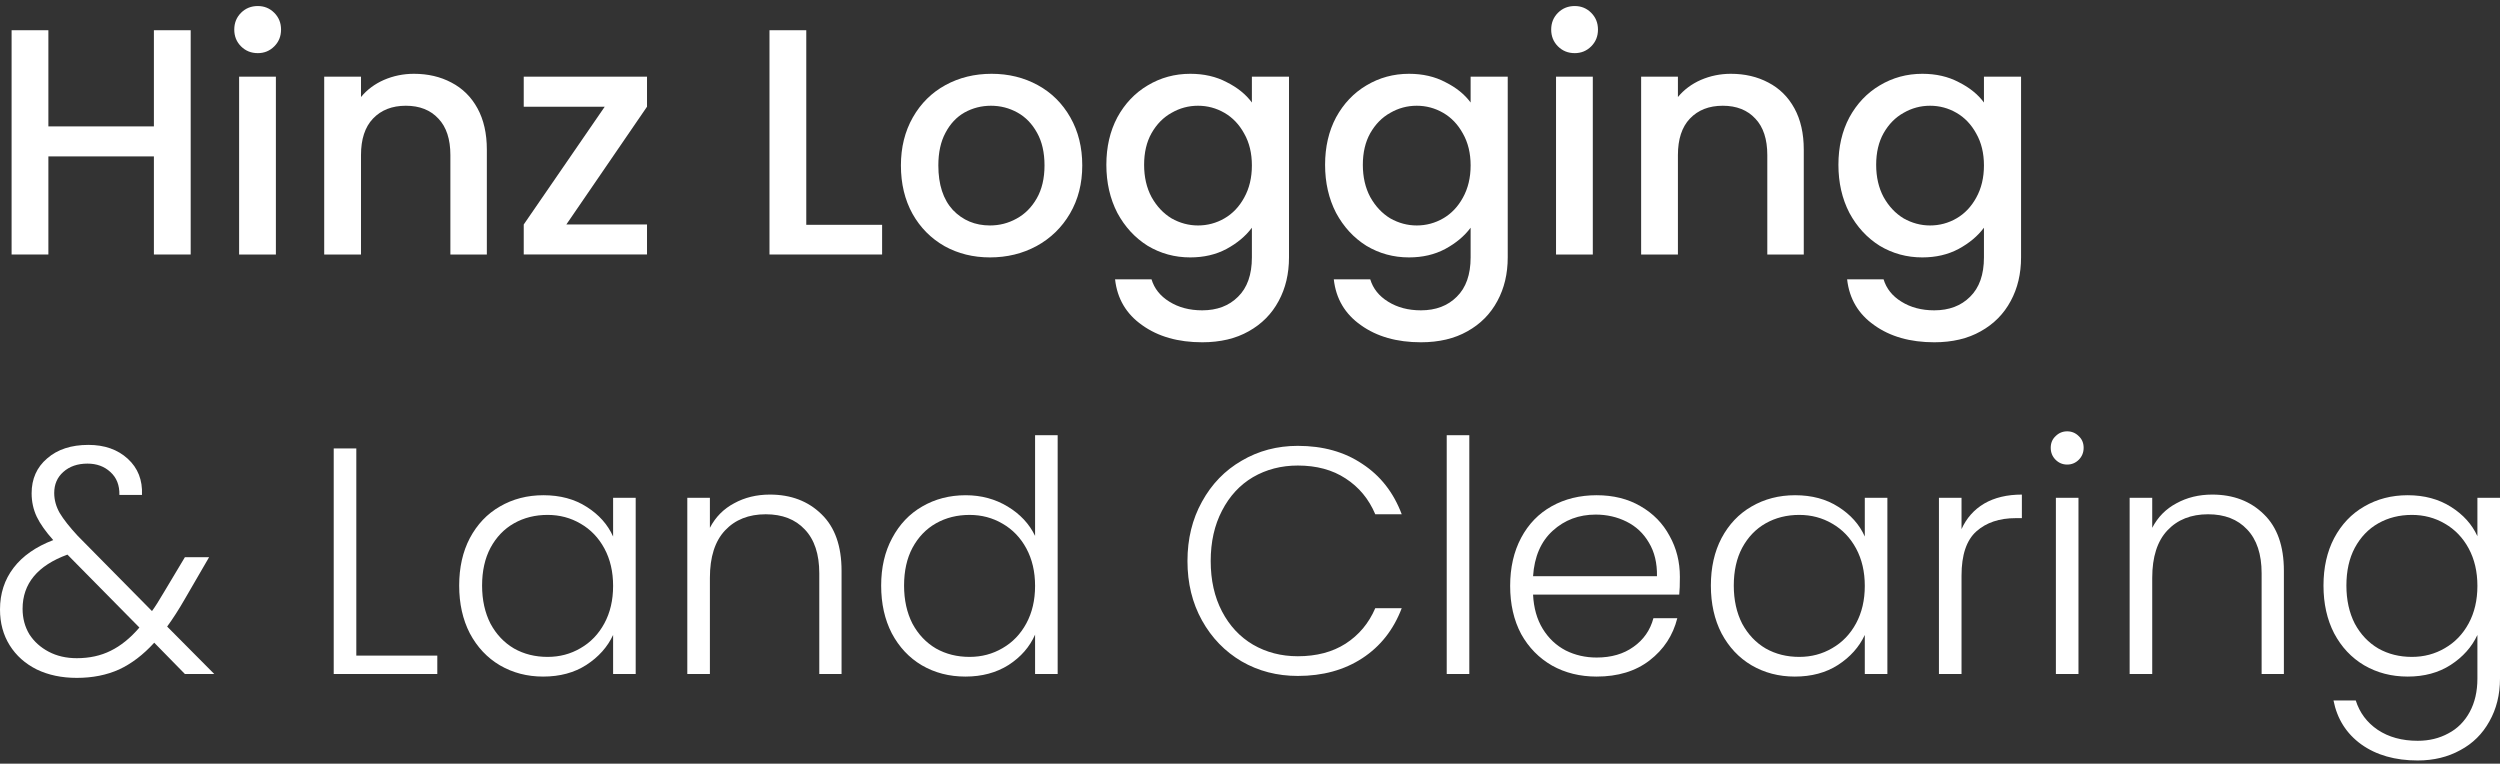
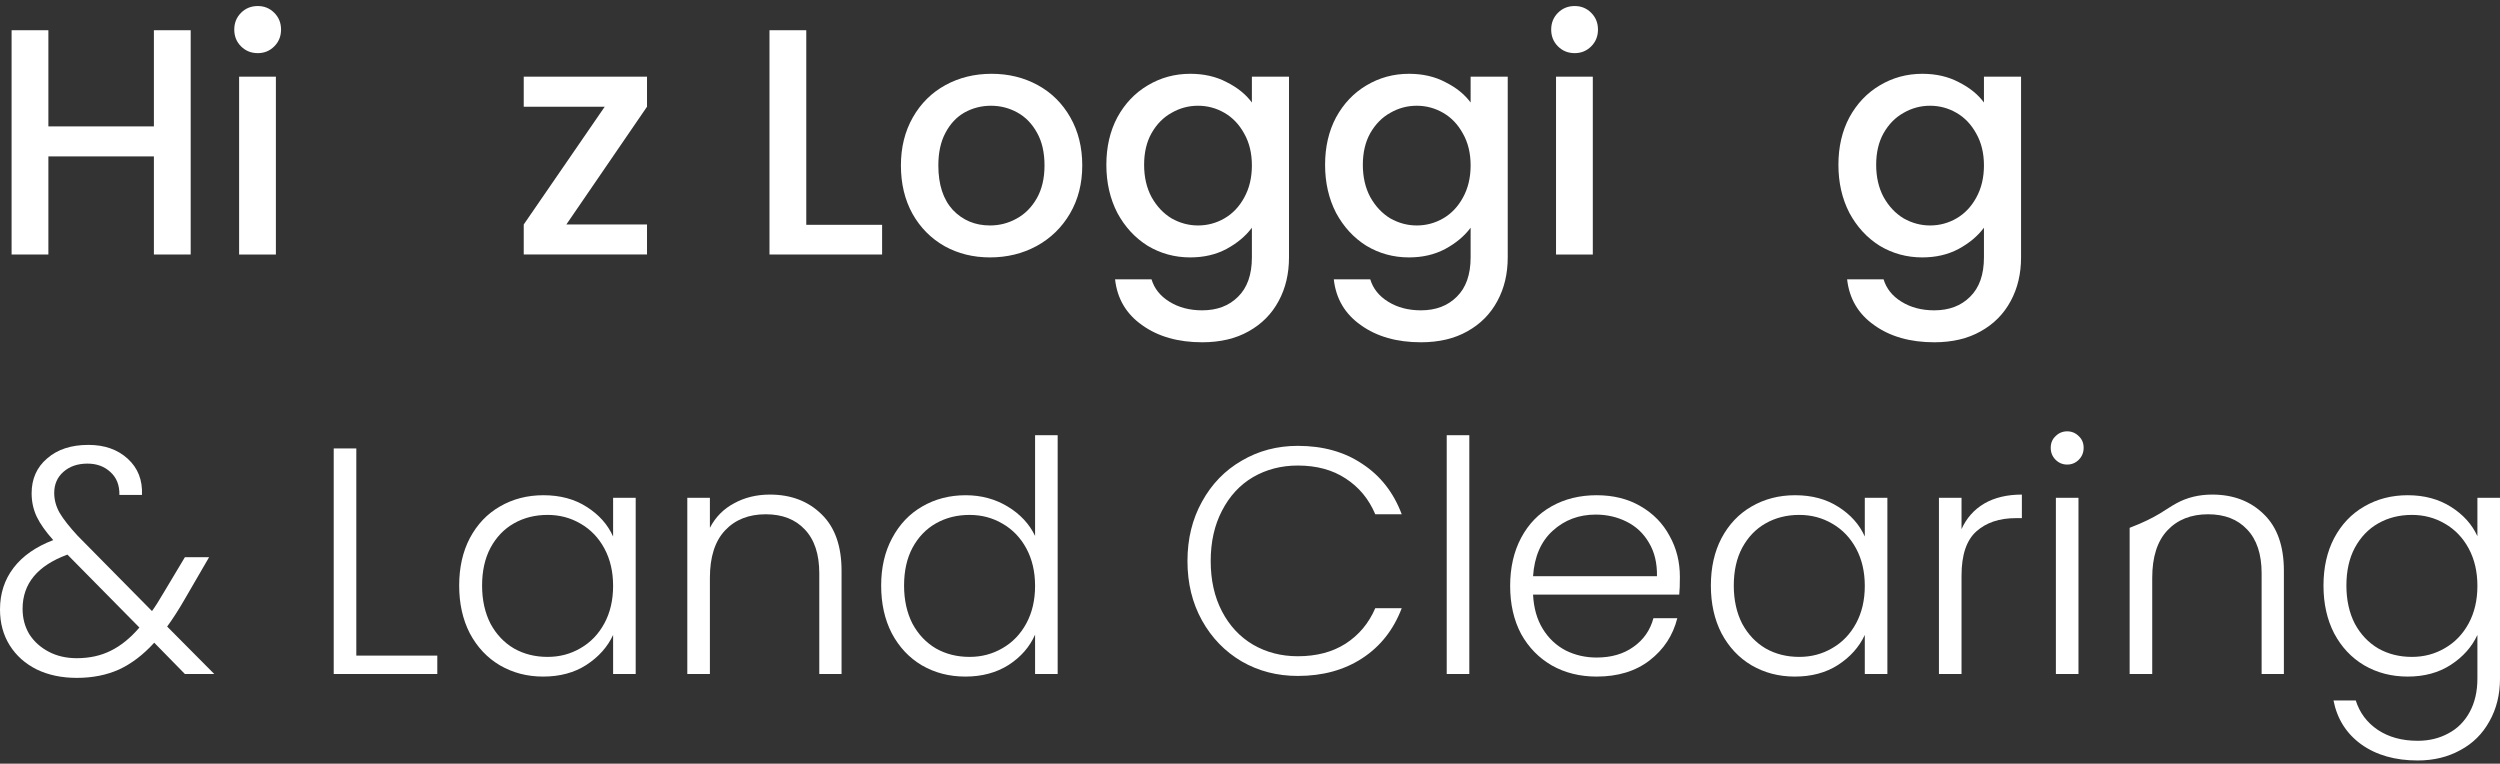
<svg xmlns="http://www.w3.org/2000/svg" width="347" height="106" viewBox="0 0 347 106" fill="none">
  <rect x="0" y="0" width="347" height="106" fill="#333333" stroke="none" />
  <path d="M266.817 10.243C268.728 10.243 270.415 10.631 271.878 11.408C273.371 12.154 274.536 13.095 275.372 14.229V10.646H280.523V35.728C280.523 37.998 280.045 40.013 279.089 41.775C278.134 43.566 276.745 44.97 274.924 45.985C273.132 47 270.982 47.508 268.474 47.508C265.13 47.508 262.353 46.717 260.143 45.134C257.934 43.581 256.68 41.461 256.381 38.774H261.442C261.831 40.058 262.652 41.088 263.906 41.864C265.19 42.67 266.713 43.074 268.474 43.074C270.535 43.074 272.192 42.447 273.446 41.193C274.73 39.938 275.372 38.117 275.372 35.728V31.608C274.506 32.772 273.326 33.758 271.833 34.564C270.37 35.34 268.698 35.728 266.817 35.728C264.667 35.728 262.696 35.191 260.905 34.116C259.143 33.011 257.74 31.488 256.695 29.547C255.679 27.577 255.172 25.352 255.172 22.874C255.172 20.395 255.679 18.201 256.695 16.29C257.74 14.379 259.143 12.901 260.905 11.856C262.696 10.781 264.667 10.243 266.817 10.243ZM275.372 22.963C275.372 21.261 275.013 19.783 274.297 18.529C273.61 17.275 272.699 16.32 271.565 15.663C270.43 15.006 269.206 14.677 267.892 14.677C266.578 14.677 265.354 15.006 264.219 15.663C263.085 16.29 262.159 17.23 261.442 18.484C260.756 19.709 260.412 21.172 260.412 22.874C260.412 24.576 260.756 26.069 261.442 27.353C262.159 28.637 263.085 29.622 264.219 30.309C265.384 30.966 266.608 31.294 267.892 31.294C269.206 31.294 270.43 30.966 271.565 30.309C272.699 29.652 273.61 28.696 274.297 27.442C275.013 26.158 275.372 24.665 275.372 22.963Z" fill="white" />
-   <path d="M240.24 10.243C242.181 10.243 243.913 10.646 245.436 11.453C246.989 12.259 248.198 13.453 249.064 15.036C249.93 16.618 250.363 18.529 250.363 20.769V35.325H245.302V21.53C245.302 19.32 244.749 17.633 243.644 16.469C242.54 15.274 241.032 14.677 239.121 14.677C237.21 14.677 235.687 15.274 234.552 16.469C233.447 17.633 232.895 19.32 232.895 21.53V35.325H227.789V10.646H232.895V13.468C233.731 12.453 234.791 11.662 236.075 11.094C237.389 10.527 238.777 10.243 240.24 10.243Z" fill="white" />
  <path d="M218.574 7.376C217.649 7.376 216.872 7.063 216.245 6.436C215.618 5.809 215.305 5.032 215.305 4.107C215.305 3.181 215.618 2.405 216.245 1.777C216.872 1.15 217.649 0.837 218.574 0.837C219.47 0.837 220.232 1.15 220.859 1.777C221.486 2.405 221.799 3.181 221.799 4.107C221.799 5.032 221.486 5.809 220.859 6.436C220.232 7.063 219.47 7.376 218.574 7.376ZM221.082 10.646V35.325H215.977V10.646H221.082Z" fill="white" />
  <path d="M195.567 10.243C197.478 10.243 199.165 10.631 200.628 11.408C202.121 12.154 203.286 13.095 204.122 14.229V10.646H209.273V35.728C209.273 37.998 208.795 40.013 207.839 41.775C206.884 43.566 205.495 44.97 203.674 45.985C201.882 47 199.732 47.508 197.224 47.508C193.88 47.508 191.103 46.717 188.893 45.134C186.684 43.581 185.43 41.461 185.131 38.774H190.192C190.581 40.058 191.402 41.088 192.656 41.864C193.94 42.67 195.463 43.074 197.224 43.074C199.285 43.074 200.942 42.447 202.196 41.193C203.48 39.938 204.122 38.117 204.122 35.728V31.608C203.256 32.772 202.076 33.758 200.583 34.564C199.12 35.34 197.448 35.728 195.567 35.728C193.417 35.728 191.446 35.191 189.655 34.116C187.893 33.011 186.49 31.488 185.445 29.547C184.429 27.577 183.922 25.352 183.922 22.874C183.922 20.395 184.429 18.201 185.445 16.29C186.49 14.379 187.893 12.901 189.655 11.856C191.446 10.781 193.417 10.243 195.567 10.243ZM204.122 22.963C204.122 21.261 203.763 19.783 203.047 18.529C202.36 17.275 201.449 16.32 200.315 15.663C199.18 15.006 197.956 14.677 196.642 14.677C195.328 14.677 194.104 15.006 192.969 15.663C191.835 16.29 190.909 17.23 190.192 18.484C189.506 19.709 189.162 21.172 189.162 22.874C189.162 24.576 189.506 26.069 190.192 27.353C190.909 28.637 191.835 29.622 192.969 30.309C194.134 30.966 195.358 31.294 196.642 31.294C197.956 31.294 199.18 30.966 200.315 30.309C201.449 29.652 202.36 28.696 203.047 27.442C203.763 26.158 204.122 24.665 204.122 22.963Z" fill="white" />
  <path d="M165.208 10.243C167.119 10.243 168.806 10.631 170.269 11.408C171.762 12.154 172.926 13.095 173.762 14.229V10.646H178.913V35.728C178.913 37.998 178.435 40.013 177.48 41.775C176.524 43.566 175.136 44.97 173.315 45.985C171.523 47 169.373 47.508 166.865 47.508C163.521 47.508 160.744 46.717 158.534 45.134C156.325 43.581 155.07 41.461 154.772 38.774H159.833C160.221 40.058 161.042 41.088 162.296 41.864C163.58 42.67 165.103 43.074 166.865 43.074C168.925 43.074 170.582 42.447 171.836 41.193C173.12 39.938 173.762 38.117 173.762 35.728V31.608C172.897 32.772 171.717 33.758 170.224 34.564C168.761 35.34 167.089 35.728 165.208 35.728C163.058 35.728 161.087 35.191 159.296 34.116C157.534 33.011 156.13 31.488 155.085 29.547C154.07 27.577 153.562 25.352 153.562 22.874C153.562 20.395 154.07 18.201 155.085 16.29C156.13 14.379 157.534 12.901 159.296 11.856C161.087 10.781 163.058 10.243 165.208 10.243ZM173.762 22.963C173.762 21.261 173.404 19.783 172.687 18.529C172.001 17.275 171.09 16.32 169.955 15.663C168.821 15.006 167.596 14.677 166.283 14.677C164.969 14.677 163.745 15.006 162.61 15.663C161.475 16.29 160.55 17.23 159.833 18.484C159.146 19.709 158.803 21.172 158.803 22.874C158.803 24.576 159.146 26.069 159.833 27.353C160.55 28.637 161.475 29.622 162.61 30.309C163.774 30.966 164.999 31.294 166.283 31.294C167.596 31.294 168.821 30.966 169.955 30.309C171.09 29.652 172.001 28.696 172.687 27.442C173.404 26.158 173.762 24.665 173.762 22.963Z" fill="white" />
  <path d="M137.409 35.728C135.08 35.728 132.975 35.206 131.093 34.161C129.212 33.086 127.734 31.593 126.659 29.682C125.584 27.741 125.047 25.501 125.047 22.963C125.047 20.455 125.599 18.231 126.704 16.29C127.809 14.349 129.317 12.856 131.228 11.811C133.139 10.766 135.274 10.243 137.633 10.243C139.992 10.243 142.126 10.766 144.037 11.811C145.948 12.856 147.456 14.349 148.561 16.29C149.666 18.231 150.218 20.455 150.218 22.963C150.218 25.471 149.651 27.696 148.516 29.637C147.382 31.578 145.829 33.086 143.858 34.161C141.917 35.206 139.768 35.728 137.409 35.728ZM137.409 31.294C138.723 31.294 139.947 30.981 141.081 30.354C142.246 29.727 143.186 28.786 143.903 27.532C144.62 26.278 144.978 24.755 144.978 22.963C144.978 21.172 144.635 19.664 143.948 18.44C143.261 17.186 142.35 16.245 141.216 15.618C140.081 14.991 138.857 14.677 137.543 14.677C136.229 14.677 135.005 14.991 133.87 15.618C132.766 16.245 131.885 17.186 131.228 18.44C130.571 19.664 130.242 21.172 130.242 22.963C130.242 25.621 130.914 27.681 132.258 29.144C133.631 30.578 135.348 31.294 137.409 31.294Z" fill="white" />
  <path d="M111.911 31.204H122.436V35.325H106.805V4.196H111.911V31.204Z" fill="white" />
  <path d="M78.608 31.159H89.805V35.324H72.695V31.159L83.937 14.811H72.695V10.646H89.805V14.811L78.608 31.159Z" fill="white" />
-   <path d="M57.451 10.243C59.392 10.243 61.124 10.646 62.647 11.453C64.2 12.259 65.409 13.453 66.275 15.036C67.141 16.618 67.574 18.529 67.574 20.769V35.325H62.513V21.53C62.513 19.32 61.96 17.633 60.855 16.469C59.751 15.274 58.243 14.677 56.332 14.677C54.421 14.677 52.898 15.274 51.763 16.469C50.658 17.633 50.106 19.32 50.106 21.53V35.325H45V10.646H50.106V13.468C50.942 12.453 52.002 11.662 53.286 11.094C54.6 10.527 55.988 10.243 57.451 10.243Z" fill="white" />
  <path d="M35.785 7.376C34.86 7.376 34.083 7.063 33.456 6.436C32.829 5.809 32.516 5.032 32.516 4.107C32.516 3.181 32.829 2.405 33.456 1.777C34.083 1.15 34.86 0.837 35.785 0.837C36.681 0.837 37.442 1.15 38.069 1.777C38.697 2.405 39.01 3.181 39.01 4.107C39.01 5.032 38.697 5.809 38.069 6.436C37.442 7.063 36.681 7.376 35.785 7.376ZM38.293 10.646V35.325H33.188V10.646H38.293Z" fill="white" />
  <path d="M26.467 4.196V35.325H21.361V21.709H6.715V35.325H1.609V4.196H6.715V17.544H21.361V4.196H26.467Z" fill="white" />
  <path d="M334.19 68.737C336.489 68.737 338.49 69.275 340.192 70.35C341.894 71.425 343.118 72.783 343.864 74.425V69.096H347V94.178C347 96.417 346.507 98.403 345.522 100.135C344.566 101.866 343.222 103.195 341.491 104.121C339.759 105.076 337.788 105.554 335.578 105.554C332.443 105.554 329.83 104.808 327.74 103.315C325.68 101.822 324.396 99.791 323.888 97.223H326.979C327.516 98.925 328.532 100.284 330.025 101.299C331.547 102.314 333.399 102.822 335.578 102.822C337.161 102.822 338.579 102.478 339.833 101.792C341.087 101.135 342.073 100.149 342.789 98.836C343.506 97.522 343.864 95.969 343.864 94.178V88.131C343.088 89.803 341.849 91.192 340.147 92.296C338.475 93.371 336.489 93.909 334.19 93.909C331.95 93.909 329.935 93.386 328.143 92.341C326.382 91.296 324.993 89.818 323.978 87.907C322.993 85.996 322.5 83.787 322.5 81.278C322.5 78.77 322.993 76.575 323.978 74.694C324.993 72.783 326.382 71.32 328.143 70.305C329.935 69.26 331.95 68.737 334.19 68.737ZM343.864 81.323C343.864 79.352 343.461 77.621 342.655 76.127C341.849 74.635 340.744 73.485 339.341 72.679C337.967 71.873 336.444 71.469 334.772 71.469C333.04 71.469 331.488 71.858 330.114 72.634C328.741 73.41 327.651 74.545 326.845 76.038C326.068 77.501 325.68 79.248 325.68 81.278C325.68 83.279 326.068 85.041 326.845 86.563C327.651 88.056 328.741 89.206 330.114 90.012C331.488 90.788 333.04 91.177 334.772 91.177C336.444 91.177 337.967 90.774 339.341 89.967C340.744 89.161 341.849 88.012 342.655 86.519C343.461 85.026 343.864 83.294 343.864 81.323Z" fill="white" />
-   <path d="M307.06 68.648C309.986 68.648 312.375 69.559 314.226 71.381C316.077 73.172 317.003 75.785 317.003 79.219V93.551H313.913V79.577C313.913 76.919 313.241 74.889 311.897 73.486C310.583 72.082 308.777 71.381 306.478 71.381C304.119 71.381 302.237 72.127 300.834 73.62C299.431 75.113 298.729 77.308 298.729 80.204V93.551H295.594V69.096H298.729V73.262C299.505 71.769 300.625 70.634 302.088 69.858C303.551 69.052 305.208 68.648 307.06 68.648Z" fill="white" />
+   <path d="M307.06 68.648C309.986 68.648 312.375 69.559 314.226 71.381C316.077 73.172 317.003 75.785 317.003 79.219V93.551H313.913V79.577C313.913 76.919 313.241 74.889 311.897 73.486C310.583 72.082 308.777 71.381 306.478 71.381C304.119 71.381 302.237 72.127 300.834 73.62C299.431 75.113 298.729 77.308 298.729 80.204V93.551H295.594V69.096V73.262C299.505 71.769 300.625 70.634 302.088 69.858C303.551 69.052 305.208 68.648 307.06 68.648Z" fill="white" />
  <path d="M286.925 64.482C286.298 64.482 285.76 64.258 285.312 63.811C284.865 63.363 284.641 62.81 284.641 62.153C284.641 61.496 284.865 60.959 285.312 60.541C285.76 60.093 286.298 59.869 286.925 59.869C287.552 59.869 288.089 60.093 288.537 60.541C288.985 60.959 289.209 61.496 289.209 62.153C289.209 62.81 288.985 63.363 288.537 63.811C288.089 64.258 287.552 64.482 286.925 64.482ZM288.492 69.096V93.551H285.357V69.096H288.492Z" fill="white" />
  <path d="M272.26 73.441C272.947 71.918 273.992 70.739 275.395 69.903C276.829 69.067 278.576 68.648 280.636 68.648V71.918H279.785C277.516 71.918 275.694 72.53 274.321 73.754C272.947 74.979 272.26 77.024 272.26 79.891V93.551H269.125V69.096H272.26V73.441Z" fill="white" />
  <path d="M237.469 81.278C237.469 78.77 237.961 76.575 238.947 74.694C239.962 72.783 241.35 71.32 243.112 70.305C244.904 69.26 246.919 68.737 249.159 68.737C251.488 68.737 253.488 69.275 255.16 70.35C256.862 71.425 258.087 72.798 258.833 74.47V69.096H261.968V93.55H258.833V88.131C258.057 89.803 256.818 91.192 255.116 92.296C253.444 93.371 251.443 93.909 249.114 93.909C246.904 93.909 244.904 93.386 243.112 92.341C241.35 91.296 239.962 89.818 238.947 87.907C237.961 85.996 237.469 83.787 237.469 81.278ZM258.833 81.323C258.833 79.352 258.43 77.621 257.624 76.127C256.818 74.635 255.713 73.485 254.309 72.679C252.936 71.873 251.413 71.469 249.741 71.469C248.009 71.469 246.456 71.858 245.083 72.634C243.709 73.41 242.62 74.545 241.813 76.038C241.037 77.501 240.649 79.248 240.649 81.278C240.649 83.279 241.037 85.041 241.813 86.563C242.62 88.056 243.709 89.206 245.083 90.012C246.456 90.788 248.009 91.177 249.741 91.177C251.413 91.177 252.936 90.774 254.309 89.967C255.713 89.161 256.818 88.012 257.624 86.519C258.43 85.026 258.833 83.294 258.833 81.323Z" fill="white" />
  <path d="M233.168 80.069C233.168 81.144 233.139 81.965 233.079 82.532H212.789C212.879 84.384 213.327 85.966 214.133 87.28C214.939 88.594 215.999 89.594 217.313 90.281C218.627 90.938 220.06 91.266 221.613 91.266C223.643 91.266 225.345 90.774 226.719 89.788C228.122 88.803 229.048 87.474 229.496 85.802H232.81C232.213 88.191 230.929 90.147 228.958 91.669C227.017 93.162 224.569 93.909 221.613 93.909C219.314 93.909 217.253 93.401 215.432 92.386C213.611 91.341 212.177 89.878 211.132 87.997C210.117 86.086 209.609 83.861 209.609 81.323C209.609 78.785 210.117 76.561 211.132 74.65C212.147 72.739 213.566 71.275 215.387 70.26C217.209 69.245 219.284 68.737 221.613 68.737C223.942 68.737 225.972 69.245 227.704 70.26C229.466 71.275 230.81 72.649 231.735 74.381C232.691 76.083 233.168 77.979 233.168 80.069ZM229.988 79.979C230.018 78.158 229.645 76.605 228.869 75.321C228.122 74.037 227.092 73.067 225.778 72.41C224.464 71.753 223.031 71.425 221.479 71.425C219.149 71.425 217.164 72.171 215.522 73.664C213.879 75.157 212.969 77.262 212.789 79.979H229.988Z" fill="white" />
  <path d="M203.94 60.407V93.551H200.805V60.407H203.94Z" fill="white" />
  <path d="M164.82 77.874C164.82 74.799 165.492 72.052 166.836 69.633C168.18 67.185 170.016 65.289 172.345 63.945C174.674 62.572 177.272 61.885 180.138 61.885C183.632 61.885 186.618 62.721 189.096 64.393C191.604 66.035 193.426 68.364 194.56 71.38H190.888C189.992 69.26 188.618 67.603 186.767 66.409C184.946 65.214 182.736 64.617 180.138 64.617C177.839 64.617 175.764 65.154 173.913 66.229C172.091 67.304 170.658 68.857 169.613 70.887C168.568 72.888 168.045 75.217 168.045 77.874C168.045 80.532 168.568 82.861 169.613 84.862C170.658 86.862 172.091 88.4 173.913 89.475C175.764 90.55 177.839 91.087 180.138 91.087C182.736 91.087 184.946 90.505 186.767 89.341C188.618 88.146 189.992 86.504 190.888 84.414H194.56C193.426 87.4 191.604 89.714 189.096 91.356C186.588 92.998 183.602 93.82 180.138 93.82C177.272 93.82 174.674 93.148 172.345 91.804C170.016 90.43 168.18 88.534 166.836 86.116C165.492 83.697 164.82 80.95 164.82 77.874Z" fill="white" />
  <path d="M122.305 81.279C122.305 78.771 122.812 76.576 123.828 74.695C124.843 72.784 126.231 71.321 127.993 70.306C129.784 69.261 131.8 68.738 134.039 68.738C136.189 68.738 138.13 69.261 139.862 70.306C141.594 71.351 142.863 72.709 143.669 74.382V60.407H146.804V93.551H143.669V88.087C142.923 89.789 141.698 91.192 139.996 92.297C138.294 93.372 136.294 93.909 133.995 93.909C131.755 93.909 129.74 93.387 127.948 92.342C126.186 91.297 124.798 89.819 123.783 87.908C122.797 85.997 122.305 83.787 122.305 81.279ZM143.669 81.324C143.669 79.353 143.266 77.621 142.46 76.128C141.654 74.635 140.549 73.486 139.145 72.68C137.772 71.873 136.249 71.47 134.577 71.47C132.845 71.47 131.292 71.858 129.919 72.635C128.545 73.411 127.455 74.546 126.649 76.039C125.873 77.502 125.485 79.249 125.485 81.279C125.485 83.28 125.873 85.041 126.649 86.564C127.455 88.057 128.545 89.207 129.919 90.013C131.292 90.789 132.845 91.177 134.577 91.177C136.249 91.177 137.772 90.774 139.145 89.968C140.549 89.162 141.654 88.012 142.46 86.519C143.266 85.026 143.669 83.294 143.669 81.324Z" fill="white" />
  <path d="M106.864 68.648C109.791 68.648 112.179 69.559 114.031 71.381C115.882 73.172 116.808 75.785 116.808 79.219V93.551H113.717V79.577C113.717 76.919 113.045 74.889 111.702 73.486C110.388 72.082 108.581 71.381 106.282 71.381C103.923 71.381 102.042 72.127 100.639 73.62C99.235 75.113 98.534 77.308 98.534 80.204V93.551H95.398V69.096H98.534V73.262C99.31 71.769 100.43 70.634 101.893 69.858C103.356 69.052 105.013 68.648 106.864 68.648Z" fill="white" />
  <path d="M63.734 81.278C63.734 78.77 64.227 76.575 65.212 74.694C66.228 72.783 67.616 71.32 69.378 70.305C71.169 69.26 73.185 68.737 75.424 68.737C77.753 68.737 79.754 69.275 81.426 70.35C83.128 71.425 84.352 72.798 85.099 74.47V69.096H88.234V93.55H85.099V88.131C84.323 89.803 83.083 91.192 81.381 92.296C79.709 93.371 77.709 93.909 75.38 93.909C73.17 93.909 71.169 93.386 69.378 92.341C67.616 91.296 66.228 89.818 65.212 87.907C64.227 85.996 63.734 83.787 63.734 81.278ZM85.099 81.323C85.099 79.352 84.696 77.621 83.889 76.127C83.083 74.635 81.978 73.485 80.575 72.679C79.202 71.873 77.679 71.469 76.007 71.469C74.275 71.469 72.722 71.858 71.349 72.634C69.975 73.41 68.885 74.545 68.079 76.038C67.303 77.501 66.914 79.248 66.914 81.278C66.914 83.279 67.303 85.041 68.079 86.563C68.885 88.056 69.975 89.206 71.349 90.012C72.722 90.788 74.275 91.177 76.007 91.177C77.679 91.177 79.202 90.774 80.575 89.967C81.978 89.161 83.083 88.012 83.889 86.519C84.696 85.026 85.099 83.294 85.099 81.323Z" fill="white" />
  <path d="M49.456 90.998H60.698V93.551H46.32V62.243H49.456V90.998Z" fill="white" />
  <path d="M25.664 93.551L21.409 89.207C19.886 90.879 18.259 92.118 16.527 92.924C14.795 93.701 12.84 94.089 10.66 94.089C8.57 94.089 6.718 93.701 5.106 92.924C3.494 92.118 2.239 90.998 1.344 89.565C0.448 88.132 0 86.475 0 84.594C0 82.384 0.627 80.458 1.881 78.816C3.135 77.173 4.972 75.889 7.39 74.964C6.345 73.799 5.584 72.724 5.106 71.739C4.628 70.724 4.389 69.634 4.389 68.469C4.389 66.469 5.106 64.856 6.539 63.632C7.972 62.378 9.883 61.751 12.272 61.751C14.512 61.751 16.333 62.393 17.736 63.677C19.14 64.961 19.797 66.633 19.707 68.693H16.572C16.602 67.35 16.184 66.29 15.318 65.513C14.482 64.737 13.422 64.349 12.138 64.349C10.764 64.349 9.645 64.737 8.779 65.513C7.943 66.26 7.525 67.23 7.525 68.425C7.525 69.38 7.778 70.306 8.286 71.201C8.823 72.097 9.66 73.157 10.794 74.382L21.096 84.817C21.514 84.25 22.081 83.354 22.798 82.13L25.664 77.338H29.023L25.619 83.205C24.813 84.608 24.007 85.862 23.201 86.967L29.74 93.551H25.664ZM10.66 91.357C12.421 91.357 13.989 91.013 15.363 90.326C16.766 89.64 18.095 88.565 19.349 87.102L9.361 76.979C5.21 78.502 3.135 81.01 3.135 84.504C3.135 85.818 3.449 86.997 4.076 88.042C4.733 89.057 5.629 89.864 6.763 90.461C7.898 91.058 9.197 91.357 10.66 91.357Z" fill="white" />
</svg>